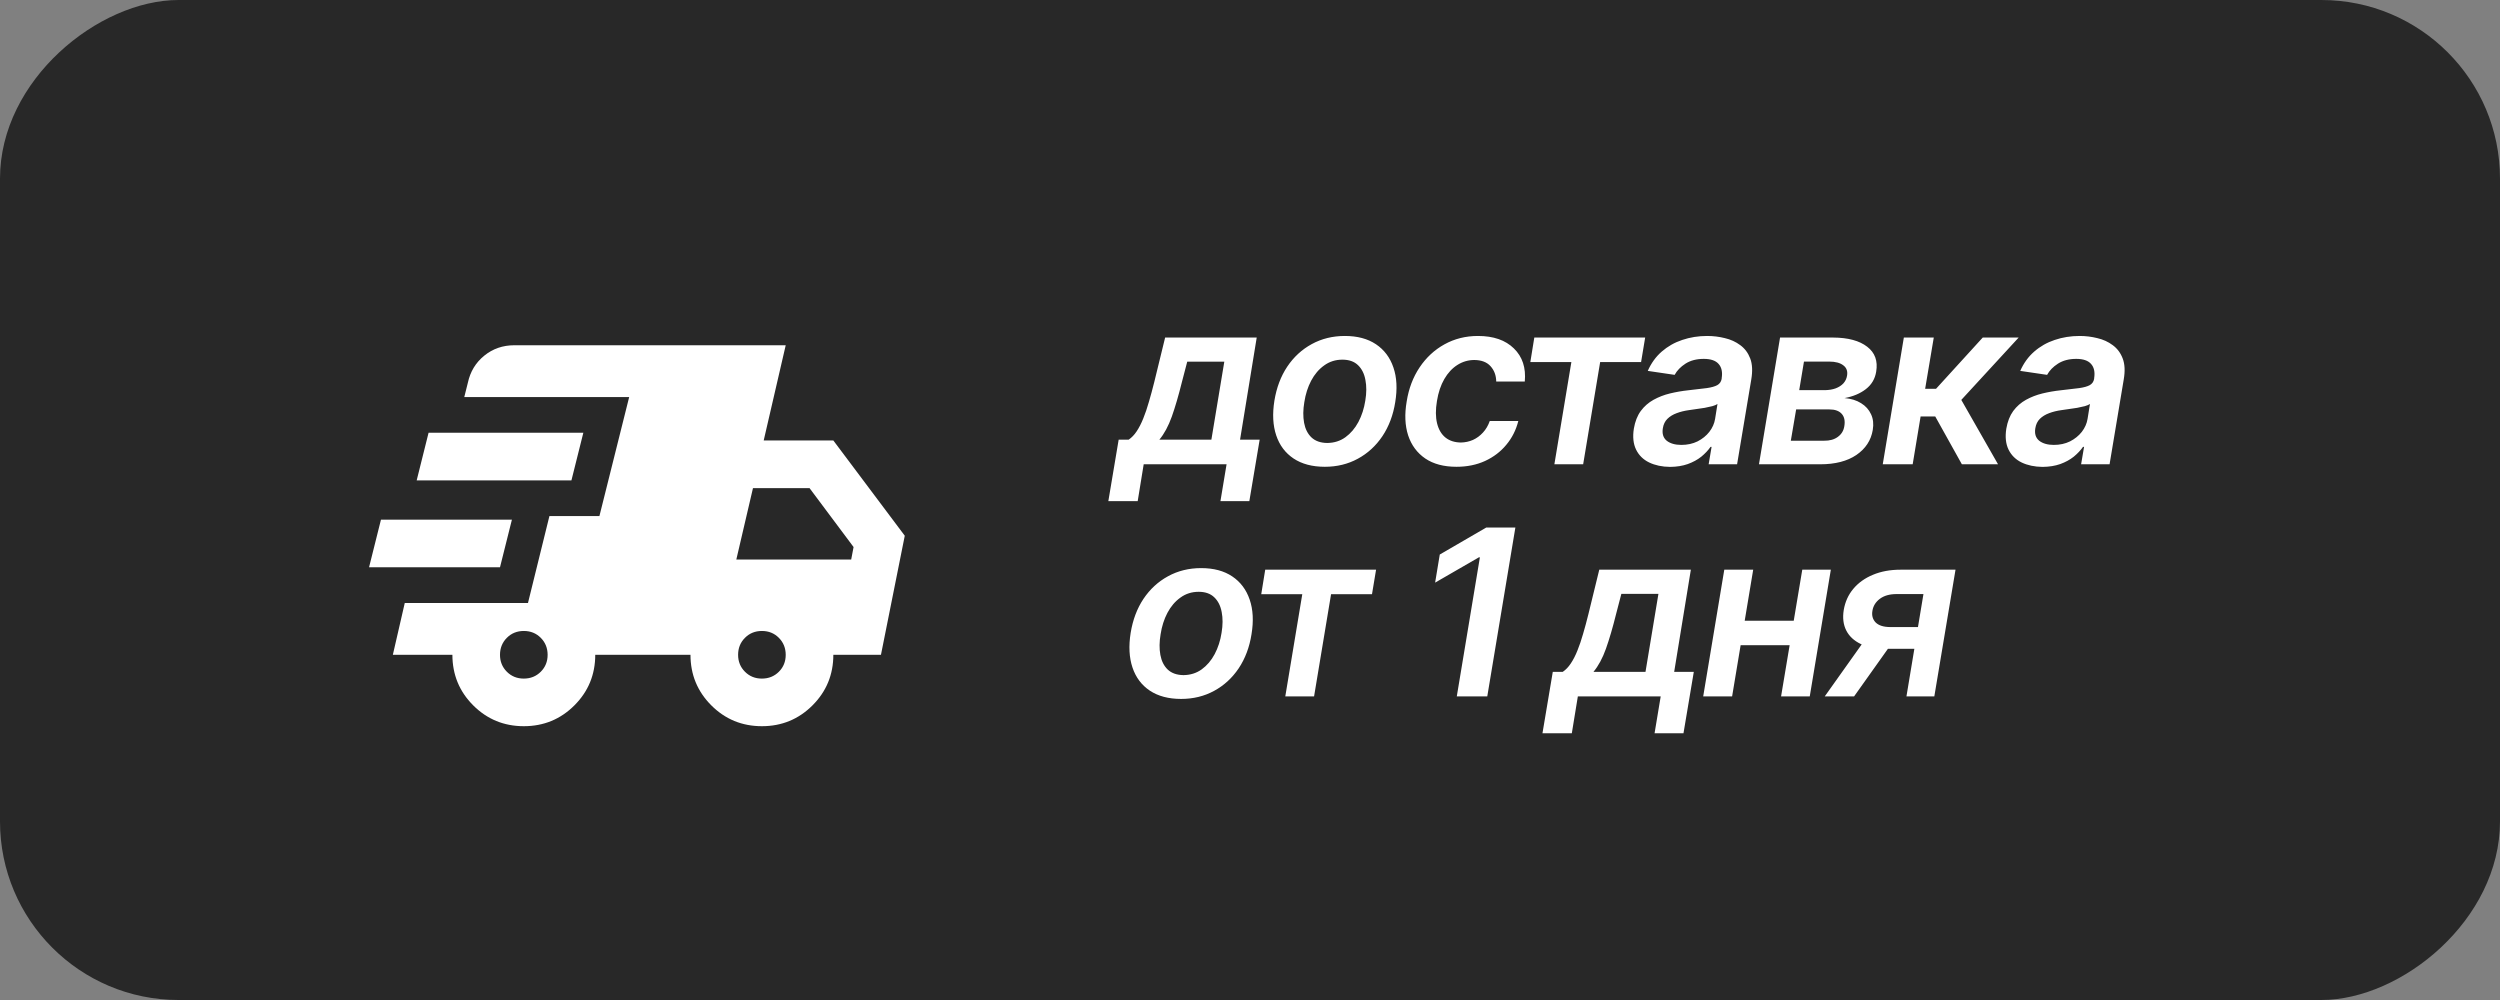
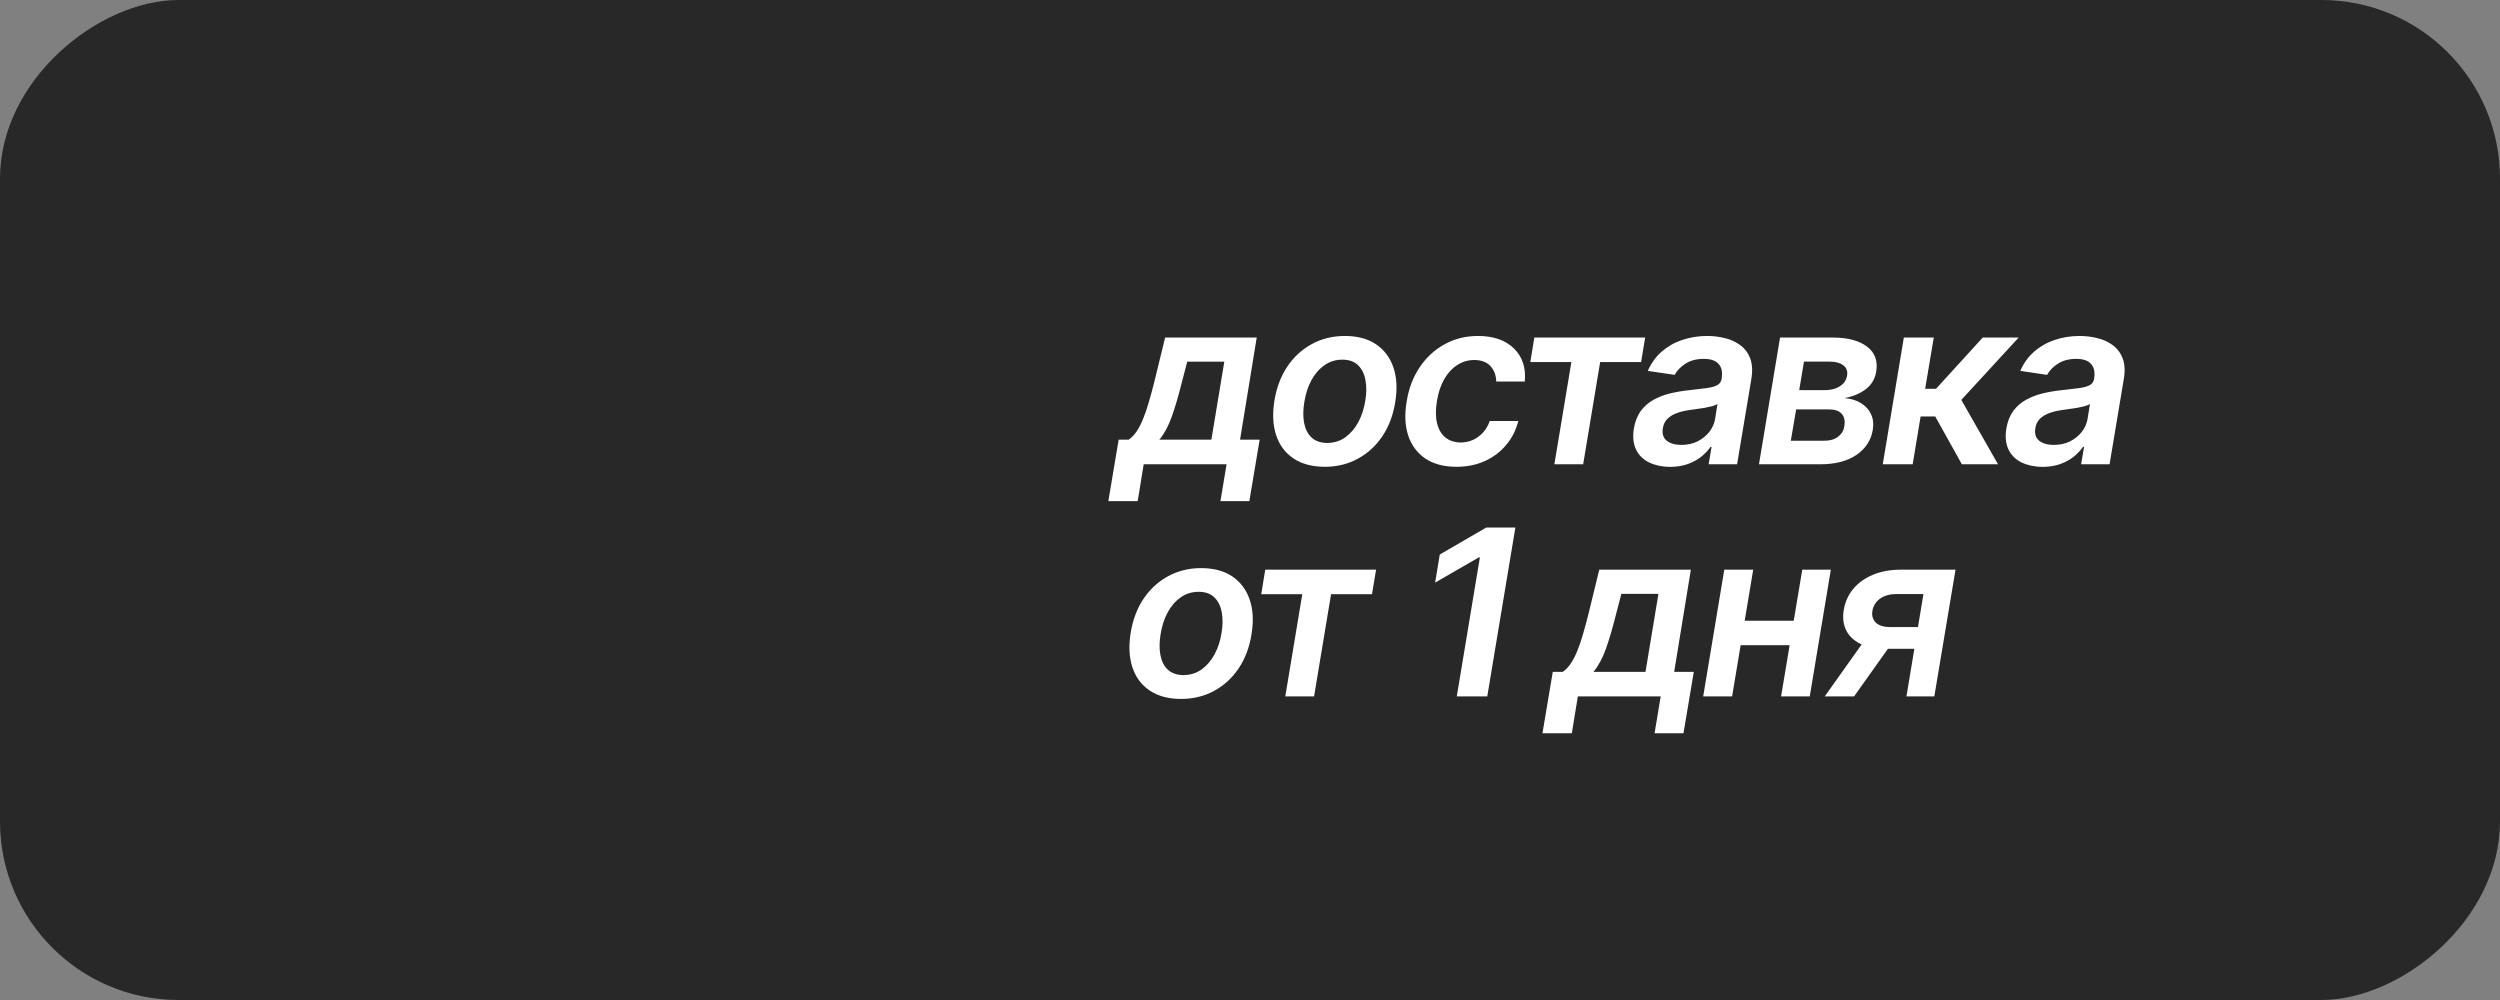
<svg xmlns="http://www.w3.org/2000/svg" width="140" height="56" viewBox="0 0 140 56" fill="none">
  <rect x="0" y="0" width="140" height="56" fill="#808080" stroke="none" />
  <rect y="56" width="56" height="140" rx="10" transform="rotate(-90 0 56)" fill="#282828" />
  <path d="M62.067 28.063L62.645 24.623H63.203C63.372 24.508 63.523 24.352 63.654 24.153C63.789 23.95 63.912 23.711 64.022 23.436C64.136 23.156 64.242 22.845 64.339 22.502C64.441 22.16 64.54 21.791 64.638 21.398L65.247 18.903H70.376L69.443 24.623H70.541L69.963 28.063H68.345L68.688 26H64.047L63.711 28.063H62.067ZM64.923 24.623H67.837L68.561 20.255H66.485L66.186 21.398C66 22.147 65.812 22.79 65.622 23.328C65.431 23.861 65.198 24.293 64.923 24.623ZM74.191 26.14C73.488 26.14 72.904 25.985 72.439 25.676C71.978 25.367 71.654 24.936 71.468 24.381C71.282 23.827 71.248 23.18 71.366 22.439C71.485 21.711 71.724 21.076 72.084 20.535C72.447 19.993 72.904 19.572 73.455 19.271C74.009 18.967 74.629 18.814 75.314 18.814C76.013 18.814 76.592 18.969 77.054 19.278C77.515 19.587 77.841 20.02 78.031 20.579C78.222 21.134 78.255 21.781 78.133 22.521C78.019 23.245 77.779 23.88 77.415 24.426C77.052 24.967 76.592 25.389 76.038 25.689C75.488 25.989 74.872 26.14 74.191 26.14ZM74.324 24.807C74.713 24.802 75.054 24.695 75.346 24.483C75.638 24.271 75.879 23.988 76.07 23.632C76.26 23.273 76.389 22.873 76.457 22.433C76.529 22.005 76.531 21.62 76.463 21.277C76.4 20.93 76.262 20.655 76.051 20.452C75.839 20.245 75.547 20.141 75.175 20.141C74.79 20.141 74.449 20.249 74.153 20.465C73.857 20.676 73.613 20.962 73.423 21.322C73.237 21.677 73.11 22.077 73.042 22.521C72.97 22.945 72.966 23.33 73.029 23.677C73.093 24.02 73.23 24.293 73.442 24.496C73.658 24.699 73.952 24.802 74.324 24.807ZM81.561 26.14C80.854 26.14 80.272 25.985 79.815 25.676C79.358 25.363 79.038 24.931 78.856 24.381C78.679 23.831 78.651 23.199 78.774 22.483C78.888 21.76 79.129 21.123 79.498 20.573C79.866 20.023 80.329 19.593 80.888 19.284C81.451 18.971 82.077 18.814 82.767 18.814C83.634 18.814 84.305 19.047 84.779 19.513C85.257 19.978 85.46 20.596 85.388 21.366H83.789C83.784 21.023 83.678 20.738 83.471 20.509C83.268 20.281 82.966 20.164 82.564 20.16C82.221 20.16 81.903 20.253 81.611 20.439C81.324 20.621 81.08 20.884 80.881 21.227C80.683 21.569 80.545 21.98 80.469 22.458C80.388 22.94 80.391 23.355 80.475 23.702C80.56 24.049 80.716 24.316 80.945 24.502C81.173 24.684 81.461 24.777 81.808 24.781C82.049 24.777 82.276 24.728 82.487 24.635C82.699 24.538 82.885 24.4 83.046 24.223C83.211 24.045 83.338 23.829 83.427 23.575H85.026C84.899 24.079 84.675 24.523 84.353 24.908C84.036 25.293 83.638 25.596 83.16 25.816C82.686 26.032 82.153 26.14 81.561 26.14ZM85.699 20.274L85.921 18.903H92.129L91.901 20.274H89.609L88.657 26H87.045L87.997 20.274H85.699ZM93.526 26.146C93.077 26.142 92.686 26.059 92.352 25.898C92.022 25.738 91.778 25.498 91.622 25.181C91.465 24.86 91.423 24.468 91.495 24.007C91.562 23.609 91.691 23.279 91.882 23.017C92.076 22.754 92.316 22.545 92.599 22.388C92.883 22.232 93.189 22.113 93.519 22.033C93.854 21.952 94.197 21.893 94.548 21.855C94.971 21.808 95.314 21.768 95.576 21.734C95.838 21.696 96.035 21.641 96.166 21.569C96.302 21.493 96.384 21.375 96.414 21.214V21.182C96.469 20.839 96.412 20.573 96.243 20.382C96.078 20.192 95.8 20.097 95.411 20.097C95.009 20.097 94.668 20.186 94.389 20.363C94.114 20.541 93.911 20.75 93.78 20.992L92.275 20.77C92.466 20.338 92.726 19.978 93.056 19.69C93.391 19.398 93.773 19.18 94.205 19.037C94.641 18.889 95.106 18.814 95.602 18.814C95.94 18.814 96.27 18.855 96.592 18.935C96.918 19.011 97.205 19.142 97.455 19.329C97.709 19.515 97.895 19.765 98.014 20.078C98.132 20.391 98.151 20.782 98.071 21.252L97.277 26H95.684L95.849 25.023H95.792C95.657 25.217 95.483 25.401 95.272 25.575C95.06 25.744 94.808 25.881 94.516 25.987C94.228 26.089 93.898 26.142 93.526 26.146ZM94.154 24.915C94.493 24.915 94.795 24.849 95.062 24.718C95.329 24.582 95.549 24.405 95.722 24.185C95.896 23.96 96.004 23.717 96.046 23.455L96.179 22.623C96.12 22.665 96.025 22.706 95.894 22.744C95.767 22.777 95.623 22.809 95.462 22.839C95.301 22.864 95.142 22.887 94.986 22.909C94.834 22.93 94.702 22.949 94.592 22.966C94.338 23 94.106 23.057 93.894 23.137C93.687 23.213 93.513 23.319 93.374 23.455C93.238 23.59 93.153 23.766 93.12 23.981C93.069 24.286 93.141 24.519 93.335 24.68C93.534 24.836 93.807 24.915 94.154 24.915ZM98.502 26L99.683 18.903H102.66C103.494 18.908 104.129 19.079 104.564 19.418C105 19.752 105.167 20.217 105.066 20.814C105.002 21.216 104.81 21.542 104.488 21.791C104.171 22.037 103.773 22.204 103.295 22.293C103.659 22.323 103.968 22.418 104.222 22.579C104.476 22.735 104.662 22.942 104.78 23.201C104.899 23.455 104.931 23.747 104.875 24.077C104.778 24.661 104.471 25.128 103.955 25.48C103.443 25.826 102.77 26 101.937 26H98.502ZM100.286 24.68H102.152C102.465 24.684 102.722 24.612 102.92 24.464C103.124 24.316 103.244 24.117 103.282 23.867C103.333 23.571 103.284 23.34 103.136 23.175C102.988 23.01 102.76 22.928 102.451 22.928H100.584L100.286 24.68ZM100.756 21.849H102.203C102.427 21.844 102.626 21.811 102.8 21.747C102.978 21.679 103.121 21.586 103.231 21.468C103.341 21.345 103.409 21.201 103.435 21.036C103.477 20.787 103.407 20.594 103.225 20.459C103.047 20.319 102.785 20.249 102.438 20.249H101.022L100.756 21.849ZM105.434 26L106.615 18.903H108.291L107.808 21.773H108.417L111.033 18.903H113.045L109.833 22.395L111.89 26H109.865L108.373 23.321H107.554L107.11 26H105.434ZM114.384 26.146C113.936 26.142 113.544 26.059 113.21 25.898C112.88 25.738 112.637 25.498 112.48 25.181C112.323 24.86 112.281 24.468 112.353 24.007C112.421 23.609 112.55 23.279 112.74 23.017C112.935 22.754 113.174 22.545 113.458 22.388C113.741 22.232 114.048 22.113 114.378 22.033C114.712 21.952 115.055 21.893 115.406 21.855C115.829 21.808 116.172 21.768 116.435 21.734C116.697 21.696 116.894 21.641 117.025 21.569C117.16 21.493 117.243 21.375 117.272 21.214V21.182C117.327 20.839 117.27 20.573 117.101 20.382C116.936 20.192 116.659 20.097 116.27 20.097C115.868 20.097 115.527 20.186 115.248 20.363C114.972 20.541 114.769 20.75 114.638 20.992L113.134 20.77C113.324 20.338 113.584 19.978 113.915 19.69C114.249 19.398 114.632 19.18 115.063 19.037C115.499 18.889 115.965 18.814 116.46 18.814C116.799 18.814 117.129 18.855 117.45 18.935C117.776 19.011 118.064 19.142 118.313 19.329C118.567 19.515 118.754 19.765 118.872 20.078C118.991 20.391 119.01 20.782 118.929 21.252L118.136 26H116.542L116.708 25.023H116.65C116.515 25.217 116.341 25.401 116.13 25.575C115.918 25.744 115.667 25.881 115.375 25.987C115.087 26.089 114.757 26.142 114.384 26.146ZM115.013 24.915C115.351 24.915 115.654 24.849 115.92 24.718C116.187 24.582 116.407 24.405 116.581 24.185C116.754 23.96 116.862 23.717 116.904 23.455L117.038 22.623C116.978 22.665 116.883 22.706 116.752 22.744C116.625 22.777 116.481 22.809 116.32 22.839C116.16 22.864 116.001 22.887 115.844 22.909C115.692 22.93 115.561 22.949 115.451 22.966C115.197 23 114.964 23.057 114.752 23.137C114.545 23.213 114.372 23.319 114.232 23.455C114.097 23.59 114.012 23.766 113.978 23.981C113.927 24.286 113.999 24.519 114.194 24.68C114.393 24.836 114.666 24.915 115.013 24.915ZM66.142 39.14C65.44 39.14 64.856 38.985 64.39 38.676C63.929 38.367 63.605 37.936 63.419 37.381C63.233 36.827 63.199 36.179 63.317 35.439C63.436 34.711 63.675 34.076 64.035 33.535C64.399 32.993 64.856 32.572 65.406 32.272C65.96 31.967 66.58 31.814 67.266 31.814C67.964 31.814 68.544 31.969 69.005 32.278C69.466 32.587 69.792 33.02 69.982 33.579C70.173 34.133 70.207 34.781 70.084 35.522C69.97 36.245 69.731 36.88 69.367 37.426C69.003 37.967 68.544 38.389 67.989 38.689C67.439 38.989 66.823 39.14 66.142 39.14ZM66.275 37.807C66.665 37.802 67.005 37.694 67.297 37.483C67.589 37.271 67.831 36.988 68.021 36.632C68.211 36.273 68.341 35.873 68.408 35.433C68.48 35.005 68.482 34.62 68.415 34.277C68.351 33.93 68.213 33.655 68.002 33.452C67.79 33.245 67.498 33.141 67.126 33.141C66.741 33.141 66.4 33.249 66.104 33.465C65.808 33.676 65.564 33.962 65.374 34.322C65.188 34.677 65.061 35.077 64.993 35.522C64.921 35.945 64.917 36.33 64.981 36.677C65.044 37.02 65.181 37.292 65.393 37.496C65.609 37.699 65.903 37.802 66.275 37.807ZM70.63 33.274L70.852 31.903H77.06L76.832 33.274H74.54L73.588 39H71.976L72.928 33.274H70.63ZM84.861 29.542L83.287 39H81.58L82.874 31.211H82.817L80.367 32.627L80.627 31.053L83.23 29.542H84.861ZM86.378 41.063L86.956 37.623H87.515C87.684 37.508 87.834 37.352 87.965 37.153C88.101 36.95 88.224 36.711 88.334 36.435C88.448 36.156 88.553 35.845 88.651 35.502C88.752 35.16 88.852 34.791 88.949 34.398L89.559 31.903H94.688L93.754 37.623H94.853L94.275 41.063H92.656L92.999 39H88.359L88.022 41.063H86.378ZM89.235 37.623H92.148L92.872 33.255H90.796L90.498 34.398C90.312 35.147 90.124 35.79 89.933 36.328C89.743 36.861 89.51 37.292 89.235 37.623ZM100.953 34.76L100.724 36.131H96.96L97.176 34.76H100.953ZM98.179 31.903L96.998 39H95.379L96.56 31.903H98.179ZM102.527 31.903L101.346 39H99.74L100.927 31.903H102.527ZM106.761 39L107.713 33.268H106.208C105.819 33.268 105.506 33.357 105.269 33.535C105.036 33.712 104.899 33.935 104.856 34.201C104.81 34.464 104.869 34.681 105.034 34.855C105.203 35.024 105.47 35.111 105.834 35.115H107.935L107.738 36.334H105.631C105.068 36.334 104.594 36.245 104.209 36.067C103.828 35.885 103.555 35.632 103.39 35.306C103.225 34.98 103.179 34.597 103.25 34.157C103.327 33.704 103.504 33.31 103.784 32.976C104.067 32.638 104.433 32.375 104.882 32.189C105.335 31.998 105.851 31.903 106.431 31.903H109.509L108.322 39H106.761ZM102.184 39L104.774 35.356H106.418L103.828 39H102.184Z" fill="white" />
-   <path d="M20.667 31.767L21.334 29.101H28.667L28 31.767H20.667ZM29.334 40.667C28.223 40.667 27.278 40.278 26.5 39.501C25.723 38.723 25.334 37.778 25.334 36.667H22L22.667 33.767H29.567L30.767 28.901H33.567L35.234 22.234H26L26.2 21.434C26.334 20.812 26.639 20.306 27.118 19.918C27.596 19.529 28.157 19.335 28.8 19.334H44L42.767 24.667H46.667L50.667 30.001L49.334 36.667H46.667C46.667 37.778 46.278 38.723 45.5 39.501C44.722 40.278 43.778 40.667 42.667 40.667C41.556 40.667 40.611 40.278 39.834 39.501C39.056 38.723 38.667 37.778 38.667 36.667H33.334C33.334 37.778 32.945 38.723 32.167 39.501C31.389 40.278 30.445 40.667 29.334 40.667ZM23.334 26.901L24 24.234H32.667L32 26.901H23.334ZM29.334 38.001C29.711 38.001 30.028 37.873 30.284 37.617C30.54 37.361 30.668 37.044 30.667 36.667C30.666 36.29 30.538 35.974 30.283 35.718C30.028 35.462 29.711 35.334 29.334 35.334C28.956 35.334 28.639 35.462 28.384 35.718C28.129 35.974 28.001 36.29 28 36.667C27.999 37.044 28.127 37.361 28.384 37.618C28.641 37.875 28.958 38.002 29.334 38.001ZM42.667 38.001C43.045 38.001 43.362 37.873 43.618 37.617C43.874 37.361 44.001 37.044 44 36.667C43.999 36.29 43.871 35.974 43.616 35.718C43.361 35.462 43.045 35.334 42.667 35.334C42.289 35.334 41.973 35.462 41.718 35.718C41.462 35.974 41.334 36.29 41.334 36.667C41.333 37.044 41.461 37.361 41.718 37.618C41.974 37.875 42.291 38.002 42.667 38.001ZM41.234 31.334H47.667L47.8 30.634L45.334 27.334H42.167L41.234 31.334Z" fill="white" />
</svg>